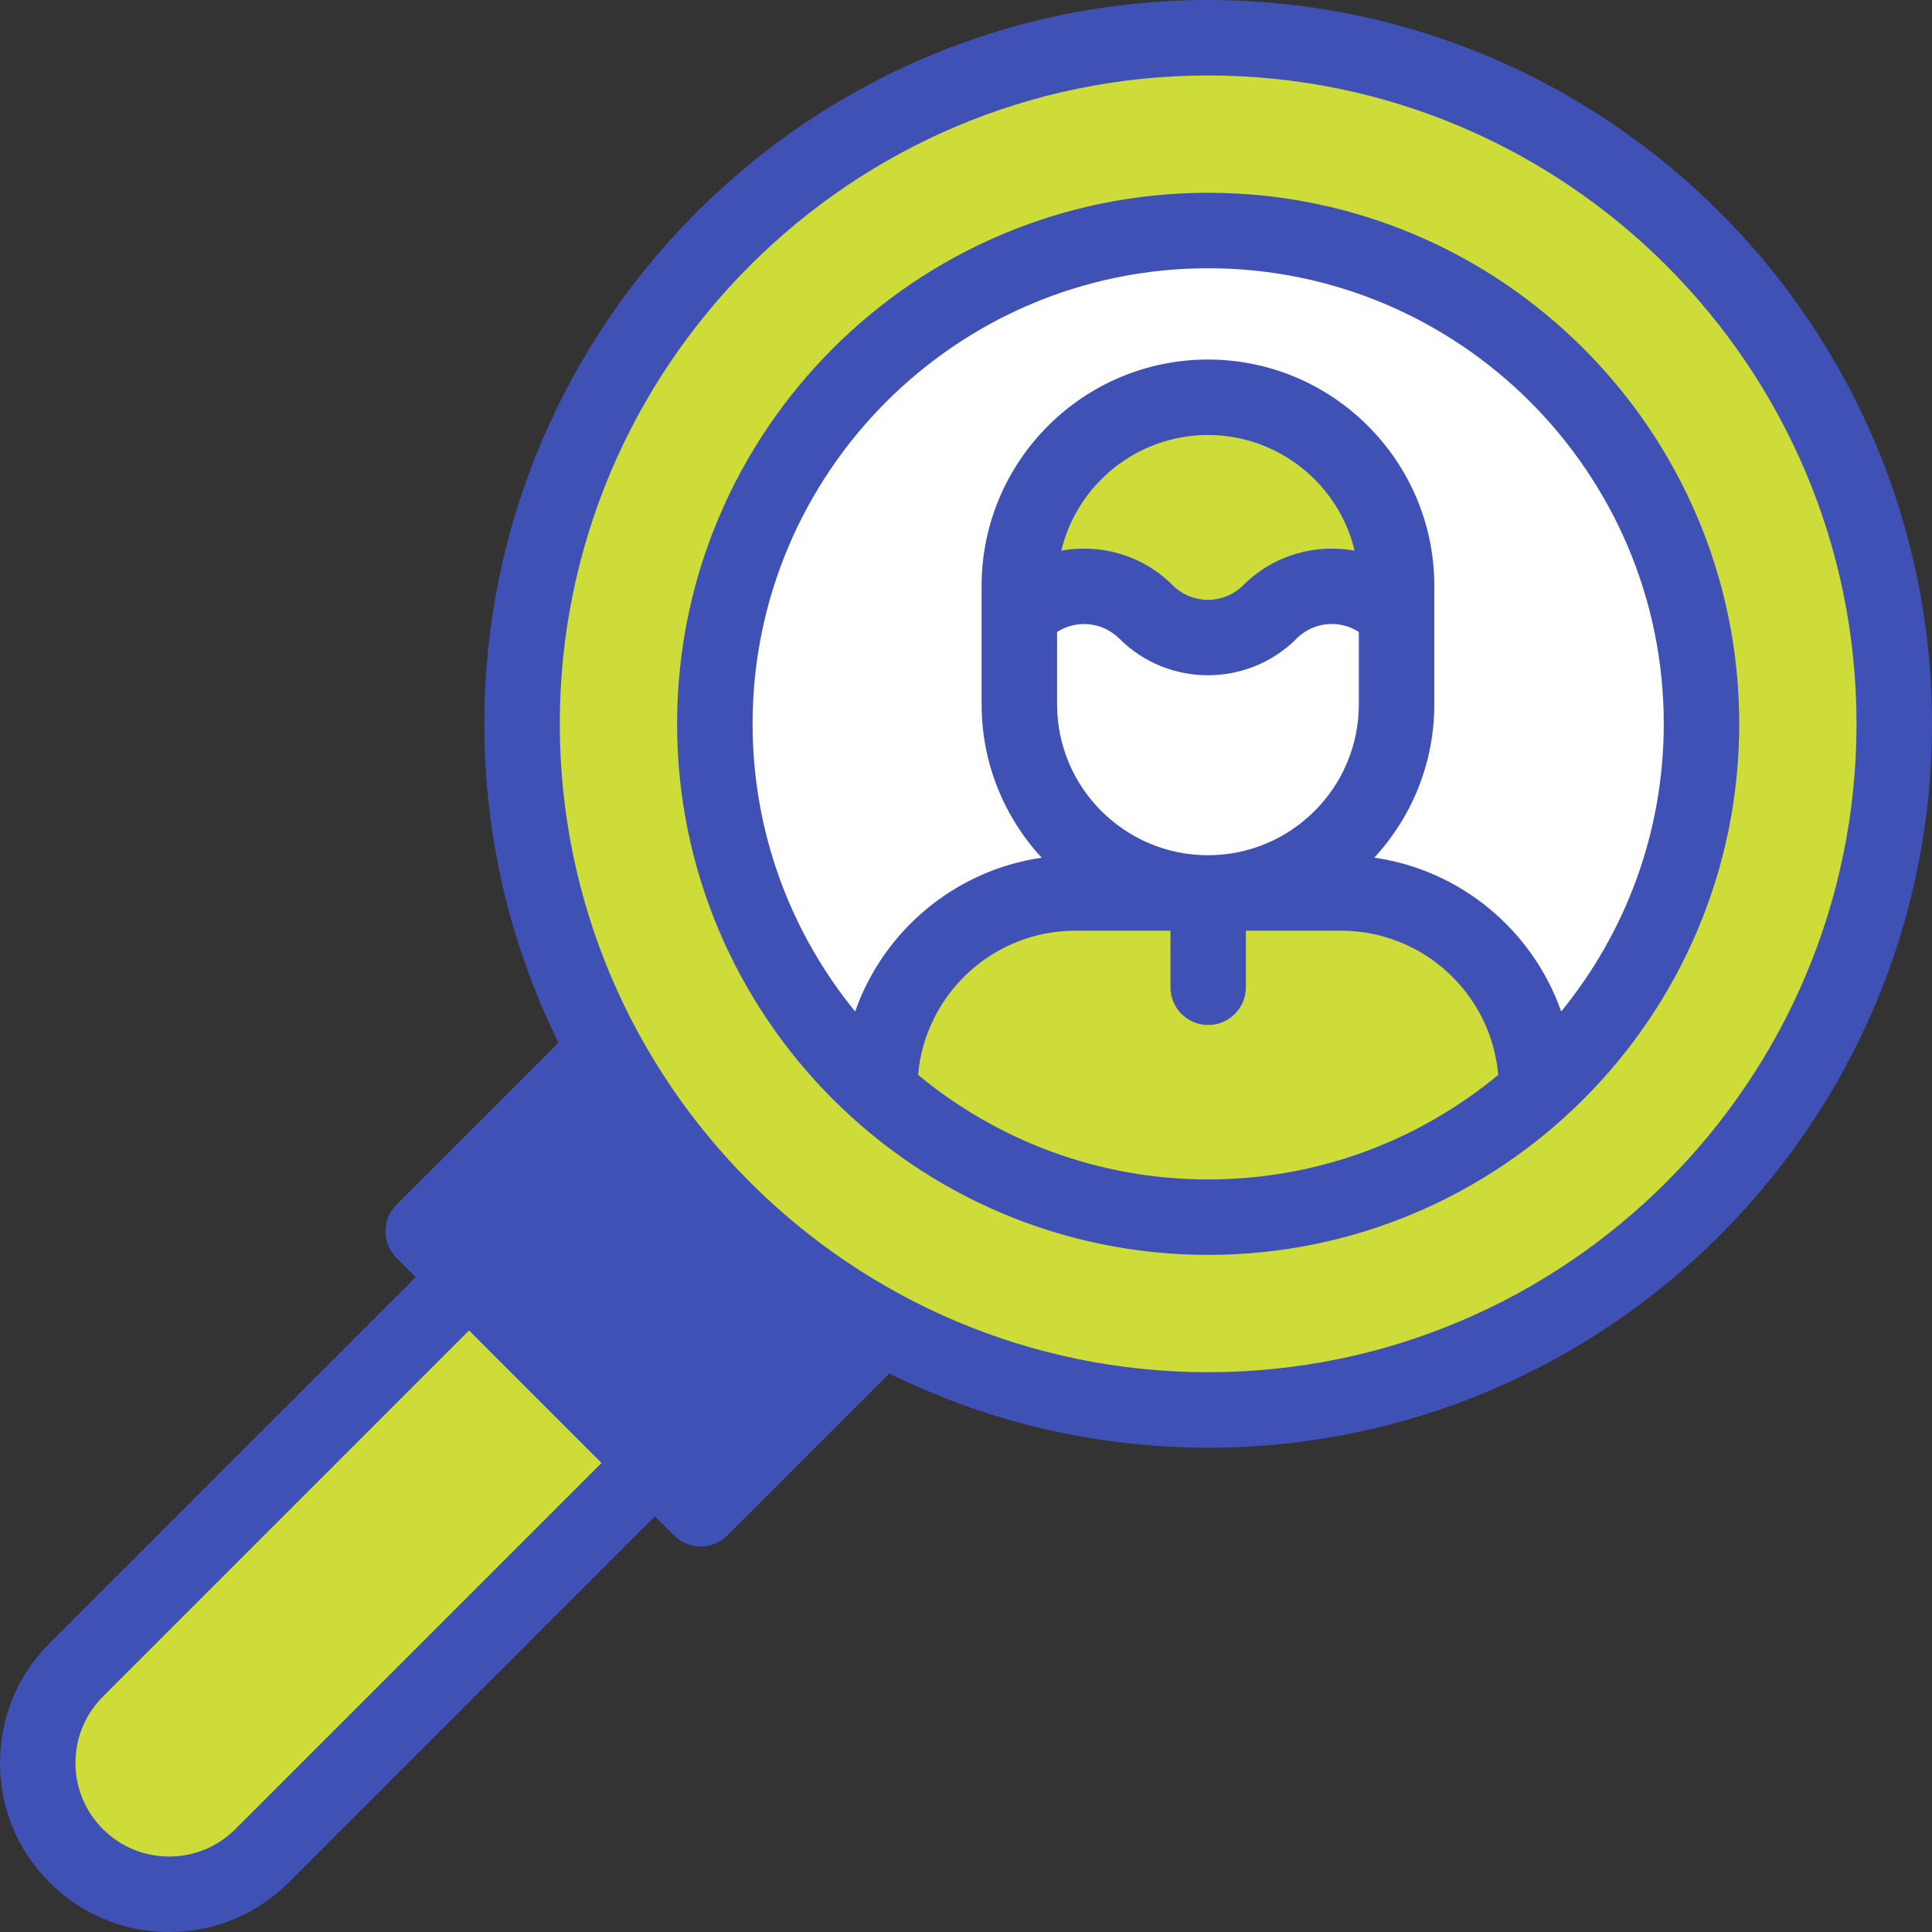
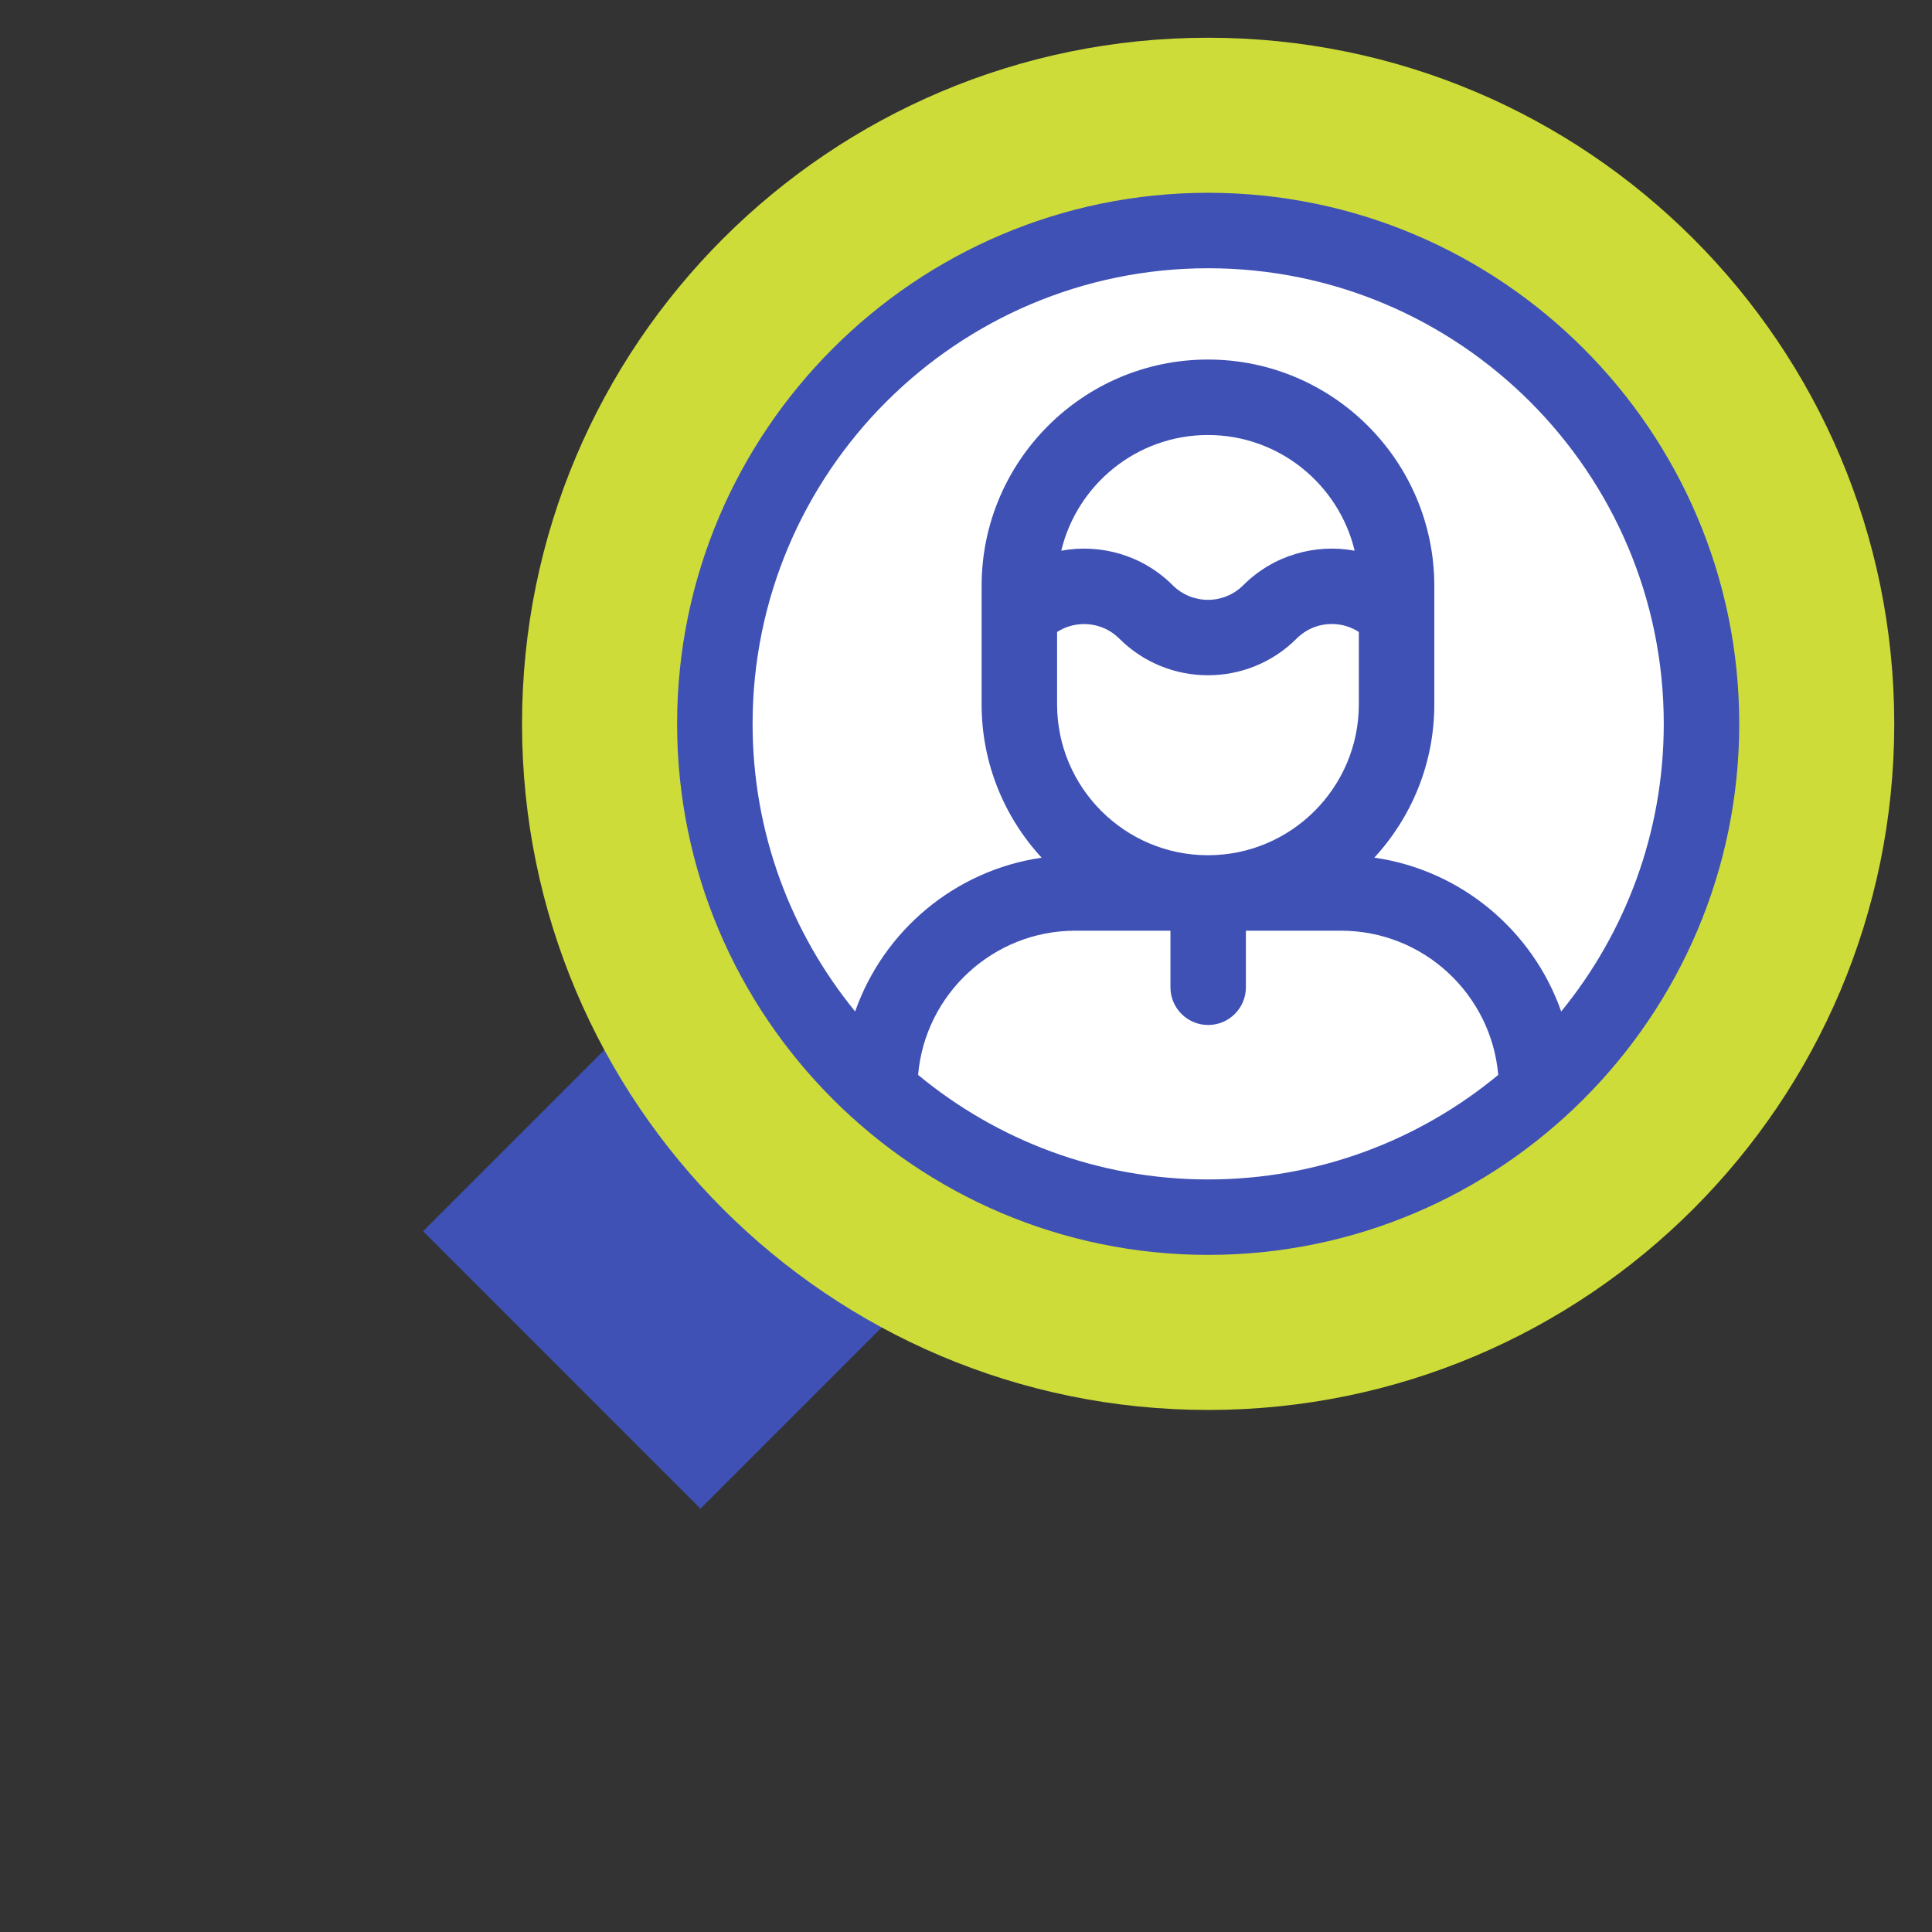
<svg xmlns="http://www.w3.org/2000/svg" width="111" height="111" viewBox="0 0 111 111" fill="none">
  <rect x="0" y="0" width="111" height="111" fill="#333333" stroke="none" />
  <path d="M24.305 70.738L35.852 59.191L51.793 75.131L40.245 86.679L24.305 70.738Z" fill="#3F51B5" />
-   <path d="M26.948 73.375L4.379 95.944C1.431 98.892 1.431 103.673 4.379 106.621C7.328 109.569 12.108 109.569 15.056 106.621L37.625 84.052L26.948 73.375Z" fill="#CDDC39" />
  <path d="M69.412 81.007C91.182 81.007 108.831 63.358 108.831 41.587C108.831 19.817 91.182 2.168 69.412 2.168C47.641 2.168 29.992 19.817 29.992 41.587C29.992 63.358 47.641 81.007 69.412 81.007Z" fill="#CDDC39" />
  <path d="M69.413 69.93C85.067 69.93 97.757 57.241 97.757 41.587C97.757 25.934 85.067 13.244 69.413 13.244C53.76 13.244 41.07 25.934 41.07 41.587C41.07 57.241 53.76 69.93 69.413 69.93Z" fill="white" />
-   <path d="M88.282 62.54C88.282 56.334 83.251 51.304 77.046 51.304H61.779C55.574 51.304 50.543 56.334 50.543 62.54V62.734C55.554 67.209 62.165 69.93 69.412 69.93C76.66 69.93 83.271 67.209 88.282 62.734V62.54H88.282Z" fill="#CDDC39" />
  <path d="M80.236 33.661V40.467C80.236 46.452 75.384 51.304 69.399 51.304C63.414 51.304 58.562 46.452 58.562 40.467V33.661C58.562 27.676 63.414 22.824 69.399 22.824C75.384 22.824 80.236 27.676 80.236 33.661Z" fill="white" />
-   <path d="M69.423 22.824C63.438 22.824 58.586 27.676 58.586 33.661V35.091L58.746 35.157C60.711 33.191 63.898 33.191 65.864 35.157C67.829 37.122 71.016 37.122 72.981 35.157C74.947 33.191 78.134 33.191 80.099 35.157C80.099 35.157 80.155 35.23 80.259 35.361V33.661C80.26 27.676 75.408 22.824 69.423 22.824Z" fill="#CDDC39" />
  <path d="M69.413 11.076C52.59 11.076 38.902 24.763 38.902 41.587C38.902 58.411 52.59 72.098 69.413 72.098C86.238 72.098 99.925 58.411 99.925 41.587C99.925 24.763 86.237 11.076 69.413 11.076ZM52.748 61.757C53.147 57.122 57.045 53.472 61.781 53.472H67.246V56.721C67.246 57.918 68.216 58.889 69.413 58.889C70.611 58.889 71.581 57.918 71.581 56.721V53.472H77.047C81.783 53.472 85.68 57.122 86.079 61.757C81.549 65.506 75.74 67.763 69.413 67.763C63.087 67.763 57.278 65.506 52.748 61.757ZM60.733 40.467V36.309C61.842 35.594 63.34 35.721 64.309 36.691C65.713 38.094 67.557 38.796 69.401 38.796C71.245 38.796 73.09 38.094 74.493 36.691C75.034 36.149 75.754 35.851 76.519 35.851C77.078 35.851 77.612 36.012 78.07 36.308V40.467C78.07 45.248 74.181 49.136 69.401 49.136C64.621 49.136 60.733 45.248 60.733 40.467ZM71.427 33.625C70.31 34.742 68.493 34.742 67.376 33.625C65.638 31.887 63.225 31.226 60.973 31.639C61.887 27.832 65.318 24.993 69.401 24.993C73.485 24.993 76.916 27.832 77.829 31.639C75.578 31.226 73.165 31.887 71.427 33.625ZM89.696 58.113C88.067 53.472 83.954 49.992 78.959 49.275C81.097 46.956 82.406 43.862 82.406 40.467V33.661C82.406 26.491 76.572 20.657 69.401 20.657C62.231 20.657 56.397 26.491 56.397 33.661V40.467C56.397 43.864 57.707 46.959 59.847 49.278C54.861 50.001 50.758 53.479 49.131 58.113C45.45 53.603 43.239 47.849 43.239 41.587C43.239 27.154 54.981 15.412 69.414 15.412C83.847 15.412 95.589 27.154 95.589 41.587C95.589 47.849 93.377 53.603 89.696 58.113Z" fill="#3F51B5" />
-   <path d="M69.413 0C46.481 0 27.826 18.656 27.826 41.587C27.826 48.158 29.36 54.376 32.085 59.907L22.782 69.209C21.936 70.055 21.936 71.428 22.782 72.275L23.882 73.375L2.847 94.411C1.011 96.246 0 98.686 0 101.282C0 103.878 1.011 106.318 2.846 108.154C4.682 109.989 7.122 111 9.718 111C12.314 111 14.754 109.989 16.59 108.154L37.625 87.118L38.725 88.218C39.132 88.624 39.683 88.853 40.258 88.853C40.833 88.853 41.385 88.624 41.791 88.218L51.094 78.915C56.624 81.64 62.842 83.174 69.413 83.174C92.344 83.174 111 64.519 111 41.587C111 18.656 92.344 0 69.413 0ZM13.523 105.088C12.507 106.104 11.155 106.664 9.718 106.664C8.28 106.664 6.929 106.104 5.912 105.088C4.896 104.071 4.336 102.72 4.336 101.282C4.336 99.844 4.896 98.493 5.912 97.476L26.948 76.441L34.559 84.052L13.523 105.088ZM40.258 83.619L27.381 70.742L34.291 63.833C37.583 69.012 41.988 73.417 47.167 76.71L40.258 83.619ZM69.413 78.838C48.872 78.838 32.162 62.128 32.162 41.587C32.162 21.047 48.872 4.336 69.413 4.336C89.953 4.336 106.664 21.047 106.664 41.587C106.664 62.128 89.953 78.838 69.413 78.838Z" fill="#3F51B5" />
</svg>